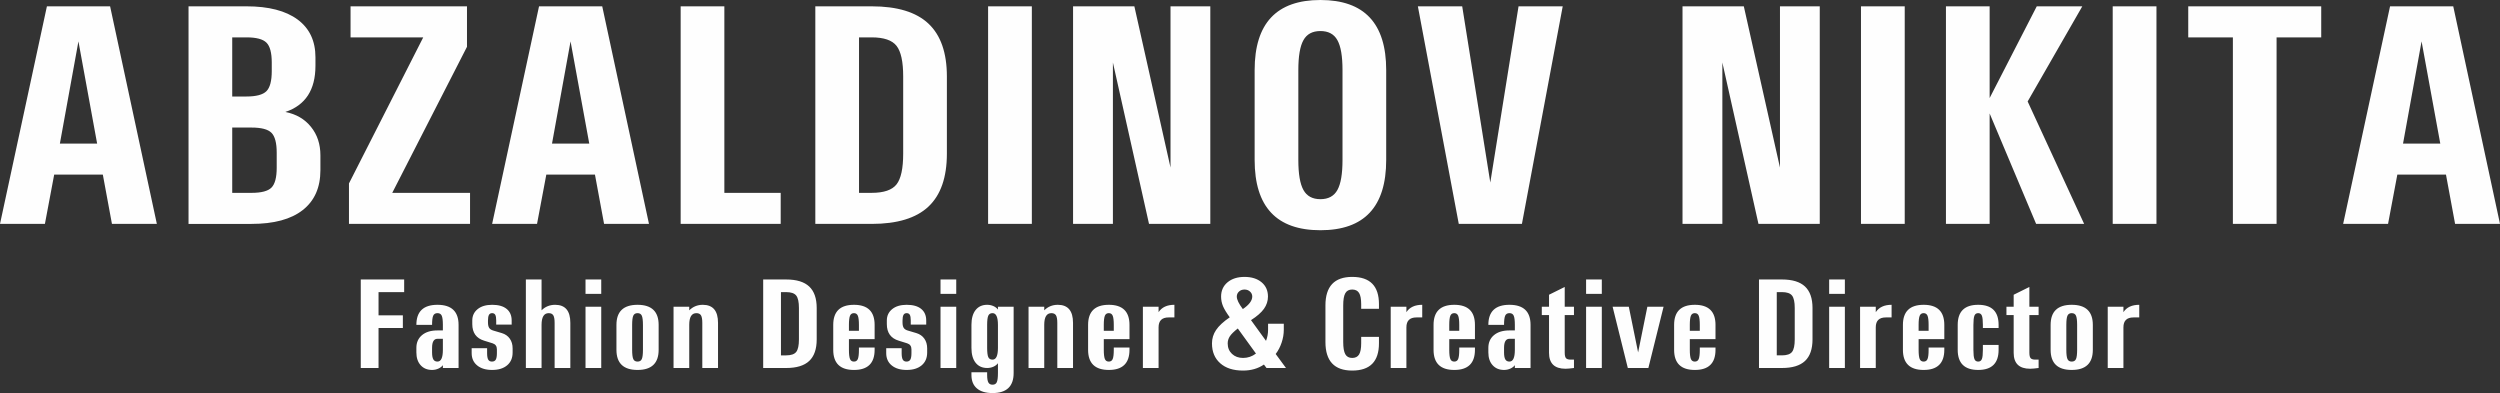
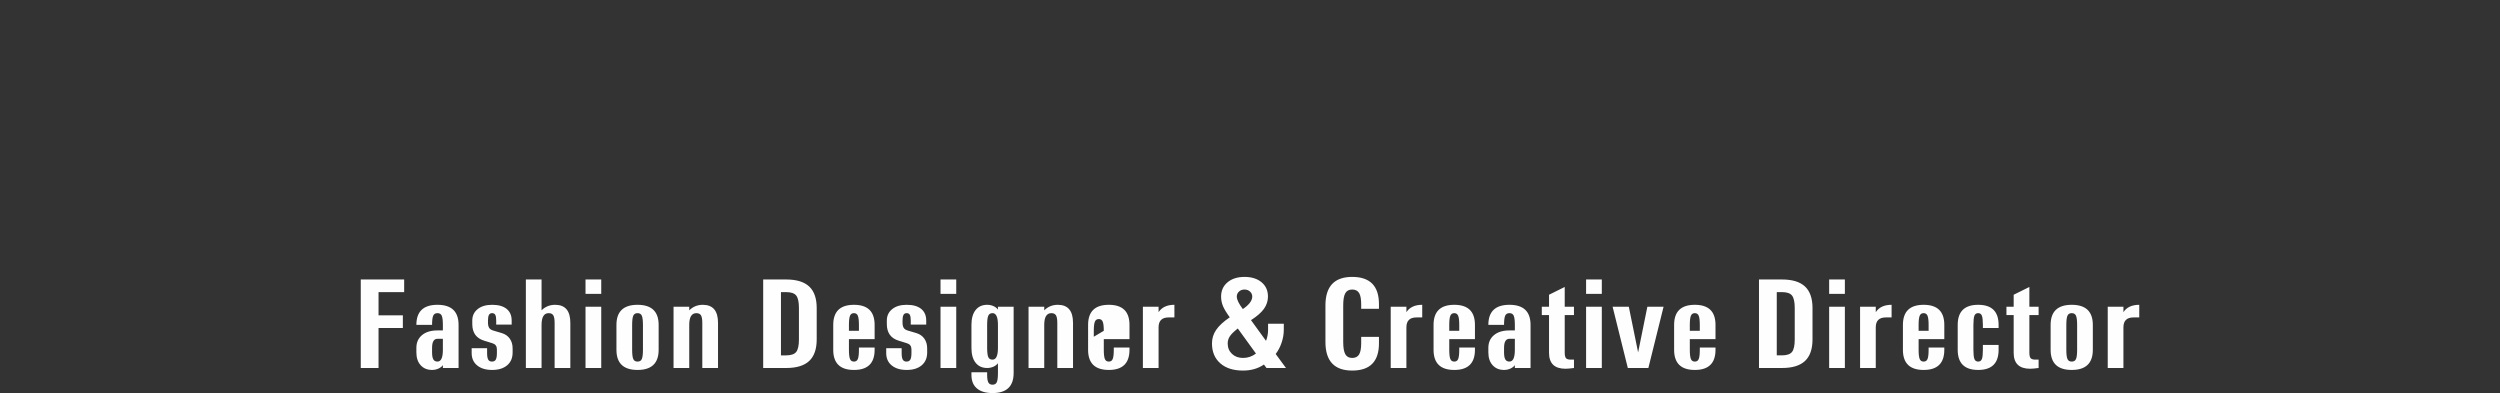
<svg xmlns="http://www.w3.org/2000/svg" xml:space="preserve" width="1072.48mm" height="168.623mm" version="1.1" style="shape-rendering:geometricPrecision; text-rendering:geometricPrecision; image-rendering:optimizeQuality; fill-rule:evenodd; clip-rule:evenodd" viewBox="0 0 104530.07 16434.9">
  <rect x="0" y="0" width="104530.07" height="16434.9" fill="#333333" stroke="none" />
  <defs>
    <style type="text/css"> .fil0 {fill:#FEFEFE;fill-rule:nonzero} </style>
  </defs>
  <g id="Слой_x0020_1">
-     <path class="fil0" d="M-0 9361.68l1961.38 -9097.24 2642.35 0 1954.75 9097.24 -1877.64 0 -381.25 -2060.54 -2034.09 0 -387.85 2060.54 -1877.64 0zm2503.52 -3356.38l1558.08 0 -782.36 -4275.35 -775.73 4275.35zm7801.41 -5740.86c929.99,0 1641.82,185.13 2139.87,553.16 495.86,368.02 744.87,892.52 744.87,1577.91l0 354.83c0,1007.12 -418.71,1650.61 -1258.35,1930.51 451.77,90.36 808.78,297.49 1071.04,623.67 262.24,323.95 394.47,720.62 394.47,1190.02l0 619.28c0,729.46 -246.83,1284.82 -740.48,1670.47 -491.44,385.66 -1205.45,577.39 -2139.87,577.39l-2633.53 0 0 -9097.24 2421.98 0zm0 1298.04l-595.03 0 0 2472.64 595.03 0c407.69,0 687.56,-74.93 835.22,-222.59 147.66,-147.64 222.59,-427.53 222.59,-835.23l0 -363.61c0,-407.7 -74.93,-685.39 -222.59,-830.84 -147.66,-147.63 -427.53,-220.36 -835.22,-220.36zm211.55 3770.68l-806.58 0 0 2730.46 806.58 0c409.89,0 687.59,-72.7 833.05,-218.16 147.63,-147.66 220.36,-425.33 220.36,-833.05l0 -628.06c0,-407.72 -72.73,-685.39 -220.36,-833.05 -145.46,-145.46 -423.16,-218.16 -833.05,-218.16zm4074.82 4028.51l0 -1692.52 3105.13 -6106.68 -3039.01 0 0 -1298.04 4868.17 0 0 1692.52 -3124.98 6106.68 3252.77 0 0 1298.04 -5062.09 0zm5985.47 0l1961.39 -9097.24 2642.34 0 1954.75 9097.24 -1877.64 0 -381.25 -2060.54 -2034.08 0 -387.86 2060.54 -1877.64 0zm2503.53 -3356.38l1558.07 0 -782.36 -4275.35 -775.72 4275.35zm5379.42 3356.38l0 -9097.24 1826.95 0 0 7799.19 2355.84 0 0 1298.04 -4182.79 0zm7986.52 -7799.19l-528.91 0 0 6501.15 528.91 0c509.08,0 855.06,-118.99 1040.19,-354.79 185.1,-235.8 277.67,-665.55 277.67,-1284.8l0 -3228.55c0,-614.86 -92.57,-1042.38 -277.67,-1278.2 -185.13,-235.8 -531.11,-354.8 -1040.19,-354.8zm0 -1298.04c1068.84,0 1859.99,240.22 2373.47,722.85 513.48,482.63 771.34,1218.7 771.34,2208.2l0 3228.55c0,993.9 -257.86,1732.16 -771.34,2214.78 -513.48,482.63 -1304.62,722.85 -2373.47,722.85l-2355.86 0 0 -9097.24 2355.86 0zm4868.14 9097.24l0 -9097.24 1829.16 0 0 9097.24 -1829.16 0zm3552.53 0l0 -9097.24 2563 0 1511.82 6741.38 0 -6741.38 1663.84 0 0 9097.24 -2563 0 -1509.59 -6747.99 0 6747.99 -1666.06 0zm10342.39 -9361.68c1833.56,0 2750.33,976.27 2750.33,2931.03l0 3757.46c0,1959.16 -916.77,2937.64 -2750.33,2937.64 -1833.54,0 -2750.34,-978.47 -2750.34,-2937.64l0 -3757.46c0,-1954.76 916.8,-2931.03 2750.34,-2931.03zm0 1298.02c-330.56,0 -568.58,125.62 -709.63,381.28 -143.24,253.42 -213.75,669.94 -213.75,1251.74l0 3757.46c0,581.8 70.52,1000.51 213.75,1256.16 141.04,255.63 379.06,383.46 709.63,383.46 330.55,0 568.57,-127.83 709.63,-383.46 143.23,-255.65 213.75,-674.36 213.75,-1256.16l0 -3757.46c0,-581.8 -70.53,-998.32 -213.75,-1251.74 -141.05,-255.65 -379.07,-381.28 -709.63,-381.28zm4074.8 -1033.57l1853.39 0 1174.62 7367.26 1181.21 -7367.26 1846.78 0 -1705.73 9097.24 -2640.14 0 -1710.14 -9097.24zm11065.21 9097.24l0 -9097.24 2563 0 1511.82 6741.38 0 -6741.38 1663.84 0 0 9097.24 -2563 0 -1509.59 -6747.99 0 6747.99 -1666.06 0zm7462.02 0l0 -9097.24 1829.15 0 0 9097.24 -1829.15 0zm3552.53 0l0 -9097.24 1826.95 0 0 3834.59 1970.18 -3834.59 1904.07 0 -2285.31 3977.85 2362.45 5119.39 -2007.64 0 -1943.73 -4616.93 0 4616.93 -1826.95 0zm6972.78 0l0 -9097.24 1829.15 0 0 9097.24 -1829.15 0zm5024.65 -7799.19l-1866.59 0 0 -1298.04 5560.14 0 0 1298.04 -1866.6 0 0 7799.19 -1826.95 0 0 -7799.19zm4610.32 7799.19l1961.38 -9097.24 2642.35 0 1954.75 9097.24 -1877.64 0 -381.25 -2060.54 -2034.09 0 -387.85 2060.54 -1877.64 0zm2503.52 -3356.38l1558.08 0 -782.36 -4275.35 -775.72 4275.35z" />
-     <path class="fil0" d="M15084.34 15386.77l0 -3701.18 1814.7 0 0 528.12 -1071.44 0 0 971.9 1016.76 0 0 528.12 -1016.76 0 0 1673.05 -743.26 0zm3433.09 -1221.17l-225.95 0c-150.62,0 -225.95,126.41 -225.95,380.14l0 189.2c0,135.38 17.94,233.11 52.92,293.2 34.94,60.06 92.33,90.55 173.03,90.55 150.62,0 225.95,-163.17 225.95,-491.34l0 -461.74zm-225.95 -1421.11c588.17,0 882.27,279.74 882.27,840.12l0 1802.17 -656.31 0 0 -118.36c-42.13,58.27 -104.92,105.82 -187.39,143.47 -83.41,37.65 -171.28,56.49 -264.52,56.49 -198.14,0 -356.85,-65.47 -476.99,-197.25 -119.25,-130.93 -179.33,-310.22 -179.33,-536.18l0 -189.2c0,-224.14 78.03,-401.66 234.92,-532.58 156.9,-131.78 372.09,-197.25 647.35,-197.25l225.95 0 0 -231.3c0,-185.59 -16.14,-313.82 -47.51,-384.66 -31.41,-70.81 -90.57,-106.68 -178.44,-106.68 -87.87,0 -147.04,35.87 -178.41,106.68 -31.4,70.84 -47.54,199.06 -47.54,384.66l-656.31 0c0,-560.39 294.09,-840.12 882.27,-840.12zm2285.44 0c262.71,0 464.45,56.48 605.21,170.35 140.78,113.87 211.6,276.17 211.6,485.96l0 171.25 -646.45 0 0 -171.25c0,-110.27 -12.54,-189.19 -39.43,-236.71 -26,-46.62 -69.95,-70.81 -130.93,-70.81 -61.86,0 -105.79,24.19 -132.68,72.62 -26.92,48.41 -41.24,126.41 -41.24,234.9l0 81.6c0,99.51 17.03,174.84 49.3,225.95 32.27,51.08 89.68,88.75 172.13,112.94l362.26 107.6c141.65,43.95 251.92,121.05 329.03,232.22 78,111.19 117.47,245.68 117.47,403.47l0 175.74c0,227.73 -77.11,406.17 -229.55,534.36 -153.3,129.11 -362.23,193.68 -626.72,193.68 -262.68,0 -471.61,-62.76 -624.93,-188.3 -154.2,-124.63 -231.3,-296.77 -231.3,-515.53l0 -205.33 645.55 0 0 205.33c0,125.52 15.24,216.06 46.63,271.66 30.46,54.71 82.48,82.49 156,82.49 75.3,0 129.11,-27.79 160.49,-82.49 31.38,-55.59 46.63,-146.14 46.63,-271.66l0 -157.82c0,-130 -59.19,-213.38 -178.44,-251.95l-348.77 -108.46c-334.43,-99.55 -502.09,-331.77 -502.09,-695.78l0 -149.74c0,-196.35 74.41,-354.15 223.25,-475.2 148.84,-121.03 351.47,-181.11 606.99,-181.11zm1410.33 2642.29l0 -3701.18 656.32 0 0 1289.33c154.22,-153.33 343.41,-230.44 567.55,-230.44 424.09,0 635.7,251.06 635.7,754.04l0 1888.25 -657.21 0 0 -1888.25c0,-147.94 -17.94,-251.95 -54.71,-312.92 -36.75,-60.95 -100.41,-92.33 -191.87,-92.33 -199.92,0 -299.46,164.06 -299.46,491.33l0 1802.17 -656.32 0zm2494.35 -3099.55l0 -601.63 657.2 0 0 601.63 -657.2 0zm0 3099.55l0 -2560.69 657.2 0 0 2560.69 -657.2 0zm2175.17 -2642.29c588.17,0 882.27,279.74 882.27,840.12l0 1042.73c0,560.4 -294.09,841.03 -882.27,841.03 -588.17,0 -882.27,-280.63 -882.27,-841.03l0 -1042.73c0,-560.39 294.09,-840.12 882.27,-840.12zm0 348.79c-87.87,0 -147.04,35.87 -178.41,106.68 -31.4,70.84 -47.54,199.06 -47.54,384.66l0 1042.73c0,185.6 16.14,313.82 47.54,384.66 31.37,71.71 90.55,106.69 178.41,106.69 87.87,0 147.03,-34.98 178.44,-106.69 31.37,-70.84 47.51,-199.05 47.51,-384.66l0 -1042.73c0,-185.59 -16.14,-313.82 -47.51,-384.66 -31.41,-70.81 -90.57,-106.68 -178.44,-106.68zm1505.39 2293.5l0 -2560.69 656.31 0 0 149.73c154.22,-154.22 343.42,-231.32 567.56,-231.32 424.09,0 635.69,251.06 635.69,754.04l0 1888.25 -657.21 0 0 -1888.25c0,-147.03 -17.94,-251.95 -54.7,-312.92 -36.76,-60.95 -100.41,-92.33 -191.87,-92.33 -199.93,0 -299.47,163.17 -299.47,488.63l0 1804.86 -656.31 0zm4706.26 -3173.07l-215.19 0 0 2644.97 215.19 0c207.11,0 347.87,-48.41 423.19,-144.36 75.3,-95.94 112.98,-270.77 112.98,-522.72l0 -1313.52c0,-250.15 -37.68,-424.09 -112.98,-520.05 -75.32,-95.92 -216.08,-144.33 -423.19,-144.33zm0 -528.12c434.85,0 756.72,97.73 965.65,294.08 208.9,196.36 313.79,495.83 313.79,898.41l0 1313.52c0,404.36 -104.89,704.72 -313.79,901.08 -208.93,196.35 -530.8,294.09 -965.65,294.09l-958.47 0 0 -3701.18 958.47 0zm2627.02 2146.46l417.82 0 0 -247.45c0,-182.03 -15.24,-309.33 -44.84,-381.95 -29.56,-72.63 -84.27,-109.39 -163.17,-109.39 -79.79,0 -135.38,36.75 -164.97,109.39 -29.6,72.62 -44.84,199.92 -44.84,381.95l0 247.45zm209.81 -1087.57c576.51,0 864.32,279.74 864.32,840.12l0 596.24 -1074.14 0 0 446.5c0,182.01 15.24,310.22 44.84,382.85 29.59,72.62 85.18,108.49 164.97,108.49 78.9,0 133.61,-35.87 163.17,-108.49 29.6,-72.63 44.84,-200.85 44.84,-382.85l0 -96.84 656.31 0 0 96.84c0,560.4 -287.82,841.03 -864.32,841.03 -577.41,0 -866.13,-280.63 -866.13,-841.03l0 -1042.73c0,-560.39 288.71,-840.12 866.13,-840.12zm2204.74 0c262.71,0 464.45,56.48 605.21,170.35 140.78,113.87 211.6,276.17 211.6,485.96l0 171.25 -646.45 0 0 -171.25c0,-110.27 -12.54,-189.19 -39.43,-236.71 -26,-46.62 -69.95,-70.81 -130.93,-70.81 -61.86,0 -105.79,24.19 -132.68,72.62 -26.92,48.41 -41.24,126.41 -41.24,234.9l0 81.6c0,99.51 17.03,174.84 49.3,225.95 32.27,51.08 89.68,88.75 172.13,112.94l362.26 107.6c141.65,43.95 251.92,121.05 329.03,232.22 78,111.19 117.47,245.68 117.47,403.47l0 175.74c0,227.73 -77.11,406.17 -229.55,534.36 -153.3,129.11 -362.23,193.68 -626.72,193.68 -262.68,0 -471.61,-62.76 -624.93,-188.3 -154.2,-124.63 -231.3,-296.77 -231.3,-515.53l0 -205.33 645.55 0 0 205.33c0,125.52 15.24,216.06 46.63,271.66 30.46,54.71 82.48,82.49 156,82.49 75.3,0 129.11,-27.79 160.49,-82.49 31.38,-55.59 46.63,-146.14 46.63,-271.66l0 -157.82c0,-130 -59.19,-213.38 -178.44,-251.95l-348.77 -108.46c-334.43,-99.55 -502.09,-331.77 -502.09,-695.78l0 -149.74c0,-196.35 74.41,-354.15 223.25,-475.2 148.84,-121.03 351.47,-181.11 606.99,-181.11zm1414.83 -457.26l0 -601.63 657.21 0 0 601.63 -657.21 0zm0 3099.55l0 -2560.69 657.21 0 0 2560.69 -657.21 0zm2175.17 1048.13c-283.33,0 -502.09,-64.57 -653.61,-194.57 -152.44,-129.11 -228.65,-316.5 -228.65,-562.18l0 -112.97 656.31 0 0 112.97c0,147.06 17.06,251.96 51.11,313.82 34.08,62.76 92.36,93.25 174.84,93.25 87.87,0 147.03,-34.97 178.44,-105.79 31.37,-70.84 47.51,-199.05 47.51,-382.84l0 -409.76c-45.73,61.86 -108.49,110.29 -189.2,146.16 -80.67,35.87 -167.65,53.79 -262.71,53.79 -204.41,0 -365.8,-73.52 -482.37,-219.66 -115.65,-146.17 -173.95,-353.28 -173.95,-621.37l0 -961.14c0,-268.08 58.29,-475.19 173.95,-621.36 116.57,-146.14 277.95,-218.76 482.37,-218.76 95.06,0 182.04,17.94 262.71,53.81 80.71,35.87 143.47,84.27 189.2,145.24l0 -117.46 656.31 0 0 2770.5c0,558.58 -294.09,838.32 -882.27,838.32zm-225.95 -1889.16c0,185.6 16.14,314.72 47.54,385.55 31.37,70.84 90.55,105.79 178.41,105.79 150.62,0 225.95,-163.17 225.95,-491.34l0 -961.14c0,-327.27 -75.33,-491.33 -225.95,-491.33 -87.87,0 -147.04,35.87 -178.41,106.68 -31.4,70.84 -47.54,199.06 -47.54,384.66l0 961.14zm1731.35 841.03l0 -2560.69 656.31 0 0 149.73c154.22,-154.22 343.42,-231.32 567.56,-231.32 424.09,0 635.69,251.06 635.69,754.04l0 1888.25 -657.21 0 0 -1888.25c0,-147.03 -17.94,-251.95 -54.7,-312.92 -36.76,-60.95 -100.41,-92.33 -191.87,-92.33 -199.93,0 -299.47,163.17 -299.47,488.63l0 1804.86 -656.31 0zm3146.16 -1554.72l417.82 0 0 -247.45c0,-182.03 -15.24,-309.33 -44.84,-381.95 -29.56,-72.63 -84.27,-109.39 -163.17,-109.39 -79.79,0 -135.38,36.75 -164.97,109.39 -29.6,72.62 -44.84,199.92 -44.84,381.95l0 247.45zm209.81 -1087.57c576.51,0 864.32,279.74 864.32,840.12l0 596.24 -1074.14 0 0 446.5c0,182.01 15.24,310.22 44.84,382.85 29.59,72.62 85.18,108.49 164.97,108.49 78.9,0 133.61,-35.87 163.17,-108.49 29.6,-72.63 44.84,-200.85 44.84,-382.85l0 -96.84 656.31 0 0 96.84c0,560.4 -287.82,841.03 -864.32,841.03 -577.41,0 -866.13,-280.63 -866.13,-841.03l0 -1042.73c0,-560.39 288.71,-840.12 866.13,-840.12zm1424.69 2642.29l0 -2560.69 656.31 0 0 225.94c134.49,-205.33 355.95,-307.54 661.69,-307.54l0 528.1 -241.17 0c-280.65,0 -420.52,138.08 -420.52,414.22l0 1699.97 -656.31 0zm5891.56 -1849.7l0 252.84c0,176.63 -29.59,354.17 -89.65,532.58 -59.19,179.33 -142.57,338.04 -249.25,478.8l430.36 585.47 -814.13 0 -107.56 -144.36c-244.79,167.68 -536.18,251.95 -872.4,251.95 -406.18,0 -724.45,-101.33 -953.97,-304.84 -230.44,-202.63 -346.09,-479.69 -346.09,-830.27 0,-204.4 57.38,-392.71 172.13,-563.04 114.77,-170.36 304.85,-347.01 571.13,-529.01 -134.49,-183.79 -228.62,-339.79 -282.42,-466.24 -52.91,-127.32 -79.81,-260.9 -79.81,-400.77 0,-246.57 89.68,-445.63 268.99,-596.25 180.22,-150.62 416.93,-225.92 711.02,-225.92 295.87,0 533.47,74.41 711.88,223.24 178.44,148.85 268.09,348.77 268.09,598.93 0,183.79 -55.59,354.15 -166.75,511.04 -111.2,156.93 -292.31,314.72 -542.45,474.32l627.62 866.13c57.38,-148.84 86.08,-303.06 86.08,-461.76l0 -252.84 657.2 0zm-1923.21 197.27c-158.68,124.63 -268.99,232.2 -330.85,324.55 -60.95,92.36 -91.44,191.87 -91.44,300.36 0,179.33 60.06,324.58 179.31,437.55 120.17,112.98 274.36,169.46 463.56,169.46 198.14,0 377.46,-60.97 538.85,-183.81l-759.42 -1048.11zm210.71 -811.43c262.71,-178.43 393.6,-353.27 393.6,-522.72 0,-82.48 -30.49,-151.54 -93.25,-208.92 -61.87,-56.49 -138.99,-85.17 -229.52,-85.17 -93.25,0 -170.36,27.78 -231.33,84.27 -60.97,55.59 -92.35,125.52 -92.35,209.81 0,126.41 84.27,300.36 252.84,522.72zm4572.66 -1344.9c745.97,0 1118.95,380.14 1118.95,1139.57l0 194.58 -743.26 0 0 -194.58c0,-215.19 -29.6,-371.2 -87.87,-467.11 -59.18,-95.95 -155.11,-144.36 -287.82,-144.36 -134.49,0 -231.32,51.11 -288.71,155.11 -58.26,103.12 -86.97,272.55 -86.97,509.26l0 1528.72c0,236.71 28.7,407.04 86.97,511.07 57.39,104.01 154.22,156 288.71,156 132.71,0 228.63,-47.51 287.82,-144.36 58.27,-95.94 87.87,-251.95 87.87,-467.14l0 -270.77 743.26 0 0 270.77c0,759.42 -372.98,1139.6 -1118.95,1139.6 -745.96,0 -1118.95,-398.09 -1118.95,-1195.17l0 -1528.72c0,-795.29 372.99,-1192.46 1118.95,-1192.46zm1610.28 3808.75l0 -2560.69 656.32 0 0 225.94c134.48,-205.33 355.95,-307.54 661.69,-307.54l0 528.1 -241.17 0c-280.66,0 -420.52,138.08 -420.52,414.22l0 1699.97 -656.32 0zm2447.72 -1554.72l417.82 0 0 -247.45c0,-182.03 -15.24,-309.33 -44.84,-381.95 -29.56,-72.63 -84.27,-109.39 -163.17,-109.39 -79.79,0 -135.38,36.75 -164.97,109.39 -29.6,72.62 -44.84,199.92 -44.84,381.95l0 247.45zm209.81 -1087.57c576.51,0 864.32,279.74 864.32,840.12l0 596.24 -1074.14 0 0 446.5c0,182.01 15.24,310.22 44.84,382.85 29.59,72.62 85.18,108.49 164.97,108.49 78.9,0 133.61,-35.87 163.17,-108.49 29.6,-72.63 44.84,-200.85 44.84,-382.85l0 -96.84 656.31 0 0 96.84c0,560.4 -287.82,841.03 -864.32,841.03 -577.41,0 -866.13,-280.63 -866.13,-841.03l0 -1042.73c0,-560.39 288.71,-840.12 866.13,-840.12zm2532.91 1421.11l-225.95 0c-150.62,0 -225.95,126.41 -225.95,380.14l0 189.2c0,135.38 17.95,233.11 52.92,293.2 34.95,60.06 92.33,90.55 173.03,90.55 150.62,0 225.95,-163.17 225.95,-491.34l0 -461.74zm-225.95 -1421.11c588.17,0 882.27,279.74 882.27,840.12l0 1802.17 -656.31 0 0 -118.36c-42.13,58.27 -104.92,105.82 -187.39,143.47 -83.4,37.65 -171.28,56.49 -264.52,56.49 -198.14,0 -356.84,-65.47 -476.99,-197.25 -119.24,-130.93 -179.33,-310.22 -179.33,-536.18l0 -189.2c0,-224.14 78.03,-401.66 234.92,-532.58 156.9,-131.78 372.09,-197.25 647.35,-197.25l225.95 0 0 -231.3c0,-185.59 -16.14,-313.82 -47.51,-384.66 -31.4,-70.81 -90.57,-106.68 -178.44,-106.68 -87.87,0 -147.03,35.87 -178.41,106.68 -31.4,70.84 -47.54,199.06 -47.54,384.66l-656.31 0c0,-560.39 294.09,-840.12 882.27,-840.12zm2311.44 2006.59c0,110.27 17.94,185.6 53.81,225.95 35.87,40.35 102.19,60.06 198.15,60.06l134.48 0 0 349.69c-157.79,20.62 -276.14,31.37 -355.06,31.37 -458.16,0 -687.7,-222.36 -687.7,-667.07l0 -1576.23 -302.14 0 0 -348.76 302.14 0 0 -502.1 656.31 -325.47 0 827.57 386.44 0 0 348.76 -386.44 0 0 1576.23zm893.03 -2463.85l0 -601.63 657.21 0 0 601.63 -657.21 0zm0 3099.55l0 -2560.69 657.21 0 0 2560.69 -657.21 0zm1744.8 0l-635.69 -2560.69 676.94 0 389.12 1908.86 386.44 -1908.86 677.83 0 -635.7 2560.69 -858.94 0zm2592.07 -1554.72l417.82 0 0 -247.45c0,-182.03 -15.24,-309.33 -44.84,-381.95 -29.56,-72.63 -84.27,-109.39 -163.17,-109.39 -79.79,0 -135.38,36.75 -164.97,109.39 -29.6,72.62 -44.84,199.92 -44.84,381.95l0 247.45zm209.81 -1087.57c576.51,0 864.32,279.74 864.32,840.12l0 596.24 -1074.14 0 0 446.5c0,182.01 15.24,310.22 44.84,382.85 29.59,72.62 85.18,108.49 164.97,108.49 78.9,0 133.61,-35.87 163.17,-108.49 29.6,-72.63 44.84,-200.85 44.84,-382.85l0 -96.84 656.31 0 0 96.84c0,560.4 -287.82,841.03 -864.32,841.03 -577.41,0 -866.13,-280.63 -866.13,-841.03l0 -1042.73c0,-560.39 288.71,-840.12 866.13,-840.12zm3641.1 -530.78l-215.19 0 0 2644.97 215.19 0c207.11,0 347.87,-48.41 423.19,-144.36 75.3,-95.94 112.98,-270.77 112.98,-522.72l0 -1313.52c0,-250.15 -37.68,-424.09 -112.98,-520.05 -75.32,-95.92 -216.08,-144.33 -423.19,-144.33zm0 -528.12c434.85,0 756.72,97.73 965.65,294.08 208.9,196.36 313.79,495.83 313.79,898.41l0 1313.52c0,404.36 -104.89,704.72 -313.79,901.08 -208.93,196.35 -530.8,294.09 -965.65,294.09l-958.46 0 0 -3701.18 958.46 0zm1975.19 601.63l0 -601.63 657.21 0 0 601.63 -657.21 0zm0 3099.55l0 -2560.69 657.21 0 0 2560.69 -657.21 0zm1292.9 0l0 -2560.69 656.32 0 0 225.94c134.48,-205.33 355.95,-307.54 661.69,-307.54l0 528.1 -241.17 0c-280.66,0 -420.52,138.08 -420.52,414.22l0 1699.97 -656.32 0zm2447.72 -1554.72l417.82 0 0 -247.45c0,-182.03 -15.24,-309.33 -44.84,-381.95 -29.56,-72.63 -84.27,-109.39 -163.17,-109.39 -79.79,0 -135.38,36.75 -164.97,109.39 -29.6,72.62 -44.84,199.92 -44.84,381.95l0 247.45zm209.81 -1087.57c576.51,0 864.32,279.74 864.32,840.12l0 596.24 -1074.14 0 0 446.5c0,182.01 15.24,310.22 44.84,382.85 29.59,72.62 85.18,108.49 164.97,108.49 78.9,0 133.61,-35.87 163.17,-108.49 29.6,-72.63 44.84,-200.85 44.84,-382.85l0 -96.84 656.31 0 0 96.84c0,560.4 -287.82,841.03 -864.32,841.03 -577.41,0 -866.13,-280.63 -866.13,-841.03l0 -1042.73c0,-560.39 288.71,-840.12 866.13,-840.12zm2280.95 0c569.34,0 853.57,279.74 853.57,840.12l0 129.11 -657.21 0 0 -129.11c0,-183.81 -13.46,-311.14 -41.25,-383.76 -28.7,-71.71 -79.79,-107.57 -155.12,-107.57 -77.1,0 -130,35.87 -157.79,107.57 -27.81,72.62 -42.16,199.95 -42.16,383.76l0 1042.73c0,183.82 14.36,312.04 42.16,383.74 27.79,71.73 80.68,107.6 157.79,107.6 75.33,0 126.41,-35.87 155.12,-107.6 27.79,-71.71 41.25,-199.92 41.25,-383.74l0 -204.4 657.21 0 0 204.4c0,560.4 -284.23,841.03 -853.57,841.03 -571.12,0 -856.26,-280.63 -856.26,-841.03l0 -1042.73c0,-560.39 285.14,-840.12 856.26,-840.12zm2140.18 2006.59c0,110.27 17.94,185.6 53.81,225.95 35.87,40.35 102.19,60.06 198.14,60.06l134.49 0 0 349.69c-157.79,20.62 -276.15,31.37 -355.07,31.37 -458.15,0 -687.7,-222.36 -687.7,-667.07l0 -1576.23 -302.14 0 0 -348.76 302.14 0 0 -502.1 656.32 -325.47 0 827.57 386.44 0 0 348.76 -386.44 0 0 1576.23zm1770.8 -2006.59c588.17,0 882.27,279.74 882.27,840.12l0 1042.73c0,560.4 -294.09,841.03 -882.27,841.03 -588.17,0 -882.27,-280.63 -882.27,-841.03l0 -1042.73c0,-560.39 294.09,-840.12 882.27,-840.12zm0 348.79c-87.87,0 -147.03,35.87 -178.41,106.68 -31.4,70.84 -47.54,199.06 -47.54,384.66l0 1042.73c0,185.6 16.14,313.82 47.54,384.66 31.38,71.71 90.55,106.69 178.41,106.69 87.87,0 147.03,-34.98 178.44,-106.69 31.37,-70.84 47.51,-199.05 47.51,-384.66l0 -1042.73c0,-185.59 -16.14,-313.82 -47.51,-384.66 -31.41,-70.81 -90.57,-106.68 -178.44,-106.68zm1505.39 2293.5l0 -2560.69 656.31 0 0 225.94c134.49,-205.33 355.95,-307.54 661.69,-307.54l0 528.1 -241.17 0c-280.65,0 -420.52,138.08 -420.52,414.22l0 1699.97 -656.31 0z" />
+     <path class="fil0" d="M15084.34 15386.77l0 -3701.18 1814.7 0 0 528.12 -1071.44 0 0 971.9 1016.76 0 0 528.12 -1016.76 0 0 1673.05 -743.26 0zm3433.09 -1221.17l-225.95 0c-150.62,0 -225.95,126.41 -225.95,380.14l0 189.2c0,135.38 17.94,233.11 52.92,293.2 34.94,60.06 92.33,90.55 173.03,90.55 150.62,0 225.95,-163.17 225.95,-491.34l0 -461.74zm-225.95 -1421.11c588.17,0 882.27,279.74 882.27,840.12l0 1802.17 -656.31 0 0 -118.36c-42.13,58.27 -104.92,105.82 -187.39,143.47 -83.41,37.65 -171.28,56.49 -264.52,56.49 -198.14,0 -356.85,-65.47 -476.99,-197.25 -119.25,-130.93 -179.33,-310.22 -179.33,-536.18l0 -189.2c0,-224.14 78.03,-401.66 234.92,-532.58 156.9,-131.78 372.09,-197.25 647.35,-197.25l225.95 0 0 -231.3c0,-185.59 -16.14,-313.82 -47.51,-384.66 -31.41,-70.81 -90.57,-106.68 -178.44,-106.68 -87.87,0 -147.04,35.87 -178.41,106.68 -31.4,70.84 -47.54,199.06 -47.54,384.66l-656.31 0c0,-560.39 294.09,-840.12 882.27,-840.12zm2285.44 0c262.71,0 464.45,56.48 605.21,170.35 140.78,113.87 211.6,276.17 211.6,485.96l0 171.25 -646.45 0 0 -171.25c0,-110.27 -12.54,-189.19 -39.43,-236.71 -26,-46.62 -69.95,-70.81 -130.93,-70.81 -61.86,0 -105.79,24.19 -132.68,72.62 -26.92,48.41 -41.24,126.41 -41.24,234.9l0 81.6c0,99.51 17.03,174.84 49.3,225.95 32.27,51.08 89.68,88.75 172.13,112.94l362.26 107.6c141.65,43.95 251.92,121.05 329.03,232.22 78,111.19 117.47,245.68 117.47,403.47l0 175.74c0,227.73 -77.11,406.17 -229.55,534.36 -153.3,129.11 -362.23,193.68 -626.72,193.68 -262.68,0 -471.61,-62.76 -624.93,-188.3 -154.2,-124.63 -231.3,-296.77 -231.3,-515.53l0 -205.33 645.55 0 0 205.33c0,125.52 15.24,216.06 46.63,271.66 30.46,54.71 82.48,82.49 156,82.49 75.3,0 129.11,-27.79 160.49,-82.49 31.38,-55.59 46.63,-146.14 46.63,-271.66l0 -157.82c0,-130 -59.19,-213.38 -178.44,-251.95l-348.77 -108.46c-334.43,-99.55 -502.09,-331.77 -502.09,-695.78l0 -149.74c0,-196.35 74.41,-354.15 223.25,-475.2 148.84,-121.03 351.47,-181.11 606.99,-181.11zm1410.33 2642.29l0 -3701.18 656.32 0 0 1289.33c154.22,-153.33 343.41,-230.44 567.55,-230.44 424.09,0 635.7,251.06 635.7,754.04l0 1888.25 -657.21 0 0 -1888.25c0,-147.94 -17.94,-251.95 -54.71,-312.92 -36.75,-60.95 -100.41,-92.33 -191.87,-92.33 -199.92,0 -299.46,164.06 -299.46,491.33l0 1802.17 -656.32 0zm2494.35 -3099.55l0 -601.63 657.2 0 0 601.63 -657.2 0zm0 3099.55l0 -2560.69 657.2 0 0 2560.69 -657.2 0zm2175.17 -2642.29c588.17,0 882.27,279.74 882.27,840.12l0 1042.73c0,560.4 -294.09,841.03 -882.27,841.03 -588.17,0 -882.27,-280.63 -882.27,-841.03l0 -1042.73c0,-560.39 294.09,-840.12 882.27,-840.12zm0 348.79c-87.87,0 -147.04,35.87 -178.41,106.68 -31.4,70.84 -47.54,199.06 -47.54,384.66l0 1042.73c0,185.6 16.14,313.82 47.54,384.66 31.37,71.71 90.55,106.69 178.41,106.69 87.87,0 147.03,-34.98 178.44,-106.69 31.37,-70.84 47.51,-199.05 47.51,-384.66l0 -1042.73c0,-185.59 -16.14,-313.82 -47.51,-384.66 -31.41,-70.81 -90.57,-106.68 -178.44,-106.68zm1505.39 2293.5l0 -2560.69 656.31 0 0 149.73c154.22,-154.22 343.42,-231.32 567.56,-231.32 424.09,0 635.69,251.06 635.69,754.04l0 1888.25 -657.21 0 0 -1888.25c0,-147.03 -17.94,-251.95 -54.7,-312.92 -36.76,-60.95 -100.41,-92.33 -191.87,-92.33 -199.93,0 -299.47,163.17 -299.47,488.63l0 1804.86 -656.31 0zm4706.26 -3173.07l-215.19 0 0 2644.97 215.19 0c207.11,0 347.87,-48.41 423.19,-144.36 75.3,-95.94 112.98,-270.77 112.98,-522.72l0 -1313.52c0,-250.15 -37.68,-424.09 -112.98,-520.05 -75.32,-95.92 -216.08,-144.33 -423.19,-144.33zm0 -528.12c434.85,0 756.72,97.73 965.65,294.08 208.9,196.36 313.79,495.83 313.79,898.41l0 1313.52c0,404.36 -104.89,704.72 -313.79,901.08 -208.93,196.35 -530.8,294.09 -965.65,294.09l-958.47 0 0 -3701.18 958.47 0zm2627.02 2146.46l417.82 0 0 -247.45c0,-182.03 -15.24,-309.33 -44.84,-381.95 -29.56,-72.63 -84.27,-109.39 -163.17,-109.39 -79.79,0 -135.38,36.75 -164.97,109.39 -29.6,72.62 -44.84,199.92 -44.84,381.95l0 247.45zm209.81 -1087.57c576.51,0 864.32,279.74 864.32,840.12l0 596.24 -1074.14 0 0 446.5c0,182.01 15.24,310.22 44.84,382.85 29.59,72.62 85.18,108.49 164.97,108.49 78.9,0 133.61,-35.87 163.17,-108.49 29.6,-72.63 44.84,-200.85 44.84,-382.85l0 -96.84 656.31 0 0 96.84c0,560.4 -287.82,841.03 -864.32,841.03 -577.41,0 -866.13,-280.63 -866.13,-841.03l0 -1042.73c0,-560.39 288.71,-840.12 866.13,-840.12zm2204.74 0c262.71,0 464.45,56.48 605.21,170.35 140.78,113.87 211.6,276.17 211.6,485.96l0 171.25 -646.45 0 0 -171.25c0,-110.27 -12.54,-189.19 -39.43,-236.71 -26,-46.62 -69.95,-70.81 -130.93,-70.81 -61.86,0 -105.79,24.19 -132.68,72.62 -26.92,48.41 -41.24,126.41 -41.24,234.9l0 81.6c0,99.51 17.03,174.84 49.3,225.95 32.27,51.08 89.68,88.75 172.13,112.94l362.26 107.6c141.65,43.95 251.92,121.05 329.03,232.22 78,111.19 117.47,245.68 117.47,403.47l0 175.74c0,227.73 -77.11,406.17 -229.55,534.36 -153.3,129.11 -362.23,193.68 -626.72,193.68 -262.68,0 -471.61,-62.76 -624.93,-188.3 -154.2,-124.63 -231.3,-296.77 -231.3,-515.53l0 -205.33 645.55 0 0 205.33c0,125.52 15.24,216.06 46.63,271.66 30.46,54.71 82.48,82.49 156,82.49 75.3,0 129.11,-27.79 160.49,-82.49 31.38,-55.59 46.63,-146.14 46.63,-271.66l0 -157.82c0,-130 -59.19,-213.38 -178.44,-251.95l-348.77 -108.46c-334.43,-99.55 -502.09,-331.77 -502.09,-695.78l0 -149.74c0,-196.35 74.41,-354.15 223.25,-475.2 148.84,-121.03 351.47,-181.11 606.99,-181.11zm1414.83 -457.26l0 -601.63 657.21 0 0 601.63 -657.21 0zm0 3099.55l0 -2560.69 657.21 0 0 2560.69 -657.21 0zm2175.17 1048.13c-283.33,0 -502.09,-64.57 -653.61,-194.57 -152.44,-129.11 -228.65,-316.5 -228.65,-562.18l0 -112.97 656.31 0 0 112.97c0,147.06 17.06,251.96 51.11,313.82 34.08,62.76 92.36,93.25 174.84,93.25 87.87,0 147.03,-34.97 178.44,-105.79 31.37,-70.84 47.51,-199.05 47.51,-382.84l0 -409.76c-45.73,61.86 -108.49,110.29 -189.2,146.16 -80.67,35.87 -167.65,53.79 -262.71,53.79 -204.41,0 -365.8,-73.52 -482.37,-219.66 -115.65,-146.17 -173.95,-353.28 -173.95,-621.37l0 -961.14c0,-268.08 58.29,-475.19 173.95,-621.36 116.57,-146.14 277.95,-218.76 482.37,-218.76 95.06,0 182.04,17.94 262.71,53.81 80.71,35.87 143.47,84.27 189.2,145.24l0 -117.46 656.31 0 0 2770.5c0,558.58 -294.09,838.32 -882.27,838.32zm-225.95 -1889.16c0,185.6 16.14,314.72 47.54,385.55 31.37,70.84 90.55,105.79 178.41,105.79 150.62,0 225.95,-163.17 225.95,-491.34l0 -961.14c0,-327.27 -75.33,-491.33 -225.95,-491.33 -87.87,0 -147.04,35.87 -178.41,106.68 -31.4,70.84 -47.54,199.06 -47.54,384.66l0 961.14zm1731.35 841.03l0 -2560.69 656.31 0 0 149.73c154.22,-154.22 343.42,-231.32 567.56,-231.32 424.09,0 635.69,251.06 635.69,754.04l0 1888.25 -657.21 0 0 -1888.25c0,-147.03 -17.94,-251.95 -54.7,-312.92 -36.76,-60.95 -100.41,-92.33 -191.87,-92.33 -199.93,0 -299.47,163.17 -299.47,488.63l0 1804.86 -656.31 0zm3146.16 -1554.72c0,-182.03 -15.24,-309.33 -44.84,-381.95 -29.56,-72.63 -84.27,-109.39 -163.17,-109.39 -79.79,0 -135.38,36.75 -164.97,109.39 -29.6,72.62 -44.84,199.92 -44.84,381.95l0 247.45zm209.81 -1087.57c576.51,0 864.32,279.74 864.32,840.12l0 596.24 -1074.14 0 0 446.5c0,182.01 15.24,310.22 44.84,382.85 29.59,72.62 85.18,108.49 164.97,108.49 78.9,0 133.61,-35.87 163.17,-108.49 29.6,-72.63 44.84,-200.85 44.84,-382.85l0 -96.84 656.31 0 0 96.84c0,560.4 -287.82,841.03 -864.32,841.03 -577.41,0 -866.13,-280.63 -866.13,-841.03l0 -1042.73c0,-560.39 288.71,-840.12 866.13,-840.12zm1424.69 2642.29l0 -2560.69 656.31 0 0 225.94c134.49,-205.33 355.95,-307.54 661.69,-307.54l0 528.1 -241.17 0c-280.65,0 -420.52,138.08 -420.52,414.22l0 1699.97 -656.31 0zm5891.56 -1849.7l0 252.84c0,176.63 -29.59,354.17 -89.65,532.58 -59.19,179.33 -142.57,338.04 -249.25,478.8l430.36 585.47 -814.13 0 -107.56 -144.36c-244.79,167.68 -536.18,251.95 -872.4,251.95 -406.18,0 -724.45,-101.33 -953.97,-304.84 -230.44,-202.63 -346.09,-479.69 -346.09,-830.27 0,-204.4 57.38,-392.71 172.13,-563.04 114.77,-170.36 304.85,-347.01 571.13,-529.01 -134.49,-183.79 -228.62,-339.79 -282.42,-466.24 -52.91,-127.32 -79.81,-260.9 -79.81,-400.77 0,-246.57 89.68,-445.63 268.99,-596.25 180.22,-150.62 416.93,-225.92 711.02,-225.92 295.87,0 533.47,74.41 711.88,223.24 178.44,148.85 268.09,348.77 268.09,598.93 0,183.79 -55.59,354.15 -166.75,511.04 -111.2,156.93 -292.31,314.72 -542.45,474.32l627.62 866.13c57.38,-148.84 86.08,-303.06 86.08,-461.76l0 -252.84 657.2 0zm-1923.21 197.27c-158.68,124.63 -268.99,232.2 -330.85,324.55 -60.95,92.36 -91.44,191.87 -91.44,300.36 0,179.33 60.06,324.58 179.31,437.55 120.17,112.98 274.36,169.46 463.56,169.46 198.14,0 377.46,-60.97 538.85,-183.81l-759.42 -1048.11zm210.71 -811.43c262.71,-178.43 393.6,-353.27 393.6,-522.72 0,-82.48 -30.49,-151.54 -93.25,-208.92 -61.87,-56.49 -138.99,-85.17 -229.52,-85.17 -93.25,0 -170.36,27.78 -231.33,84.27 -60.97,55.59 -92.35,125.52 -92.35,209.81 0,126.41 84.27,300.36 252.84,522.72zm4572.66 -1344.9c745.97,0 1118.95,380.14 1118.95,1139.57l0 194.58 -743.26 0 0 -194.58c0,-215.19 -29.6,-371.2 -87.87,-467.11 -59.18,-95.95 -155.11,-144.36 -287.82,-144.36 -134.49,0 -231.32,51.11 -288.71,155.11 -58.26,103.12 -86.97,272.55 -86.97,509.26l0 1528.72c0,236.71 28.7,407.04 86.97,511.07 57.39,104.01 154.22,156 288.71,156 132.71,0 228.63,-47.51 287.82,-144.36 58.27,-95.94 87.87,-251.95 87.87,-467.14l0 -270.77 743.26 0 0 270.77c0,759.42 -372.98,1139.6 -1118.95,1139.6 -745.96,0 -1118.95,-398.09 -1118.95,-1195.17l0 -1528.72c0,-795.29 372.99,-1192.46 1118.95,-1192.46zm1610.28 3808.75l0 -2560.69 656.32 0 0 225.94c134.48,-205.33 355.95,-307.54 661.69,-307.54l0 528.1 -241.17 0c-280.66,0 -420.52,138.08 -420.52,414.22l0 1699.97 -656.32 0zm2447.72 -1554.72l417.82 0 0 -247.45c0,-182.03 -15.24,-309.33 -44.84,-381.95 -29.56,-72.63 -84.27,-109.39 -163.17,-109.39 -79.79,0 -135.38,36.75 -164.97,109.39 -29.6,72.62 -44.84,199.92 -44.84,381.95l0 247.45zm209.81 -1087.57c576.51,0 864.32,279.74 864.32,840.12l0 596.24 -1074.14 0 0 446.5c0,182.01 15.24,310.22 44.84,382.85 29.59,72.62 85.18,108.49 164.97,108.49 78.9,0 133.61,-35.87 163.17,-108.49 29.6,-72.63 44.84,-200.85 44.84,-382.85l0 -96.84 656.31 0 0 96.84c0,560.4 -287.82,841.03 -864.32,841.03 -577.41,0 -866.13,-280.63 -866.13,-841.03l0 -1042.73c0,-560.39 288.71,-840.12 866.13,-840.12zm2532.91 1421.11l-225.95 0c-150.62,0 -225.95,126.41 -225.95,380.14l0 189.2c0,135.38 17.95,233.11 52.92,293.2 34.95,60.06 92.33,90.55 173.03,90.55 150.62,0 225.95,-163.17 225.95,-491.34l0 -461.74zm-225.95 -1421.11c588.17,0 882.27,279.74 882.27,840.12l0 1802.17 -656.31 0 0 -118.36c-42.13,58.27 -104.92,105.82 -187.39,143.47 -83.4,37.65 -171.28,56.49 -264.52,56.49 -198.14,0 -356.84,-65.47 -476.99,-197.25 -119.24,-130.93 -179.33,-310.22 -179.33,-536.18l0 -189.2c0,-224.14 78.03,-401.66 234.92,-532.58 156.9,-131.78 372.09,-197.25 647.35,-197.25l225.95 0 0 -231.3c0,-185.59 -16.14,-313.82 -47.51,-384.66 -31.4,-70.81 -90.57,-106.68 -178.44,-106.68 -87.87,0 -147.03,35.87 -178.41,106.68 -31.4,70.84 -47.54,199.06 -47.54,384.66l-656.31 0c0,-560.39 294.09,-840.12 882.27,-840.12zm2311.44 2006.59c0,110.27 17.94,185.6 53.81,225.95 35.87,40.35 102.19,60.06 198.15,60.06l134.48 0 0 349.69c-157.79,20.62 -276.14,31.37 -355.06,31.37 -458.16,0 -687.7,-222.36 -687.7,-667.07l0 -1576.23 -302.14 0 0 -348.76 302.14 0 0 -502.1 656.31 -325.47 0 827.57 386.44 0 0 348.76 -386.44 0 0 1576.23zm893.03 -2463.85l0 -601.63 657.21 0 0 601.63 -657.21 0zm0 3099.55l0 -2560.69 657.21 0 0 2560.69 -657.21 0zm1744.8 0l-635.69 -2560.69 676.94 0 389.12 1908.86 386.44 -1908.86 677.83 0 -635.7 2560.69 -858.94 0zm2592.07 -1554.72l417.82 0 0 -247.45c0,-182.03 -15.24,-309.33 -44.84,-381.95 -29.56,-72.63 -84.27,-109.39 -163.17,-109.39 -79.79,0 -135.38,36.75 -164.97,109.39 -29.6,72.62 -44.84,199.92 -44.84,381.95l0 247.45zm209.81 -1087.57c576.51,0 864.32,279.74 864.32,840.12l0 596.24 -1074.14 0 0 446.5c0,182.01 15.24,310.22 44.84,382.85 29.59,72.62 85.18,108.49 164.97,108.49 78.9,0 133.61,-35.87 163.17,-108.49 29.6,-72.63 44.84,-200.85 44.84,-382.85l0 -96.84 656.31 0 0 96.84c0,560.4 -287.82,841.03 -864.32,841.03 -577.41,0 -866.13,-280.63 -866.13,-841.03l0 -1042.73c0,-560.39 288.71,-840.12 866.13,-840.12zm3641.1 -530.78l-215.19 0 0 2644.97 215.19 0c207.11,0 347.87,-48.41 423.19,-144.36 75.3,-95.94 112.98,-270.77 112.98,-522.72l0 -1313.52c0,-250.15 -37.68,-424.09 -112.98,-520.05 -75.32,-95.92 -216.08,-144.33 -423.19,-144.33zm0 -528.12c434.85,0 756.72,97.73 965.65,294.08 208.9,196.36 313.79,495.83 313.79,898.41l0 1313.52c0,404.36 -104.89,704.72 -313.79,901.08 -208.93,196.35 -530.8,294.09 -965.65,294.09l-958.46 0 0 -3701.18 958.46 0zm1975.19 601.63l0 -601.63 657.21 0 0 601.63 -657.21 0zm0 3099.55l0 -2560.69 657.21 0 0 2560.69 -657.21 0zm1292.9 0l0 -2560.69 656.32 0 0 225.94c134.48,-205.33 355.95,-307.54 661.69,-307.54l0 528.1 -241.17 0c-280.66,0 -420.52,138.08 -420.52,414.22l0 1699.97 -656.32 0zm2447.72 -1554.72l417.82 0 0 -247.45c0,-182.03 -15.24,-309.33 -44.84,-381.95 -29.56,-72.63 -84.27,-109.39 -163.17,-109.39 -79.79,0 -135.38,36.75 -164.97,109.39 -29.6,72.62 -44.84,199.92 -44.84,381.95l0 247.45zm209.81 -1087.57c576.51,0 864.32,279.74 864.32,840.12l0 596.24 -1074.14 0 0 446.5c0,182.01 15.24,310.22 44.84,382.85 29.59,72.62 85.18,108.49 164.97,108.49 78.9,0 133.61,-35.87 163.17,-108.49 29.6,-72.63 44.84,-200.85 44.84,-382.85l0 -96.84 656.31 0 0 96.84c0,560.4 -287.82,841.03 -864.32,841.03 -577.41,0 -866.13,-280.63 -866.13,-841.03l0 -1042.73c0,-560.39 288.71,-840.12 866.13,-840.12zm2280.95 0c569.34,0 853.57,279.74 853.57,840.12l0 129.11 -657.21 0 0 -129.11c0,-183.81 -13.46,-311.14 -41.25,-383.76 -28.7,-71.71 -79.79,-107.57 -155.12,-107.57 -77.1,0 -130,35.87 -157.79,107.57 -27.81,72.62 -42.16,199.95 -42.16,383.76l0 1042.73c0,183.82 14.36,312.04 42.16,383.74 27.79,71.73 80.68,107.6 157.79,107.6 75.33,0 126.41,-35.87 155.12,-107.6 27.79,-71.71 41.25,-199.92 41.25,-383.74l0 -204.4 657.21 0 0 204.4c0,560.4 -284.23,841.03 -853.57,841.03 -571.12,0 -856.26,-280.63 -856.26,-841.03l0 -1042.73c0,-560.39 285.14,-840.12 856.26,-840.12zm2140.18 2006.59c0,110.27 17.94,185.6 53.81,225.95 35.87,40.35 102.19,60.06 198.14,60.06l134.49 0 0 349.69c-157.79,20.62 -276.15,31.37 -355.07,31.37 -458.15,0 -687.7,-222.36 -687.7,-667.07l0 -1576.23 -302.14 0 0 -348.76 302.14 0 0 -502.1 656.32 -325.47 0 827.57 386.44 0 0 348.76 -386.44 0 0 1576.23zm1770.8 -2006.59c588.17,0 882.27,279.74 882.27,840.12l0 1042.73c0,560.4 -294.09,841.03 -882.27,841.03 -588.17,0 -882.27,-280.63 -882.27,-841.03l0 -1042.73c0,-560.39 294.09,-840.12 882.27,-840.12zm0 348.79c-87.87,0 -147.03,35.87 -178.41,106.68 -31.4,70.84 -47.54,199.06 -47.54,384.66l0 1042.73c0,185.6 16.14,313.82 47.54,384.66 31.38,71.71 90.55,106.69 178.41,106.69 87.87,0 147.03,-34.98 178.44,-106.69 31.37,-70.84 47.51,-199.05 47.51,-384.66l0 -1042.73c0,-185.59 -16.14,-313.82 -47.51,-384.66 -31.41,-70.81 -90.57,-106.68 -178.44,-106.68zm1505.39 2293.5l0 -2560.69 656.31 0 0 225.94c134.49,-205.33 355.95,-307.54 661.69,-307.54l0 528.1 -241.17 0c-280.65,0 -420.52,138.08 -420.52,414.22l0 1699.97 -656.31 0z" />
  </g>
</svg>